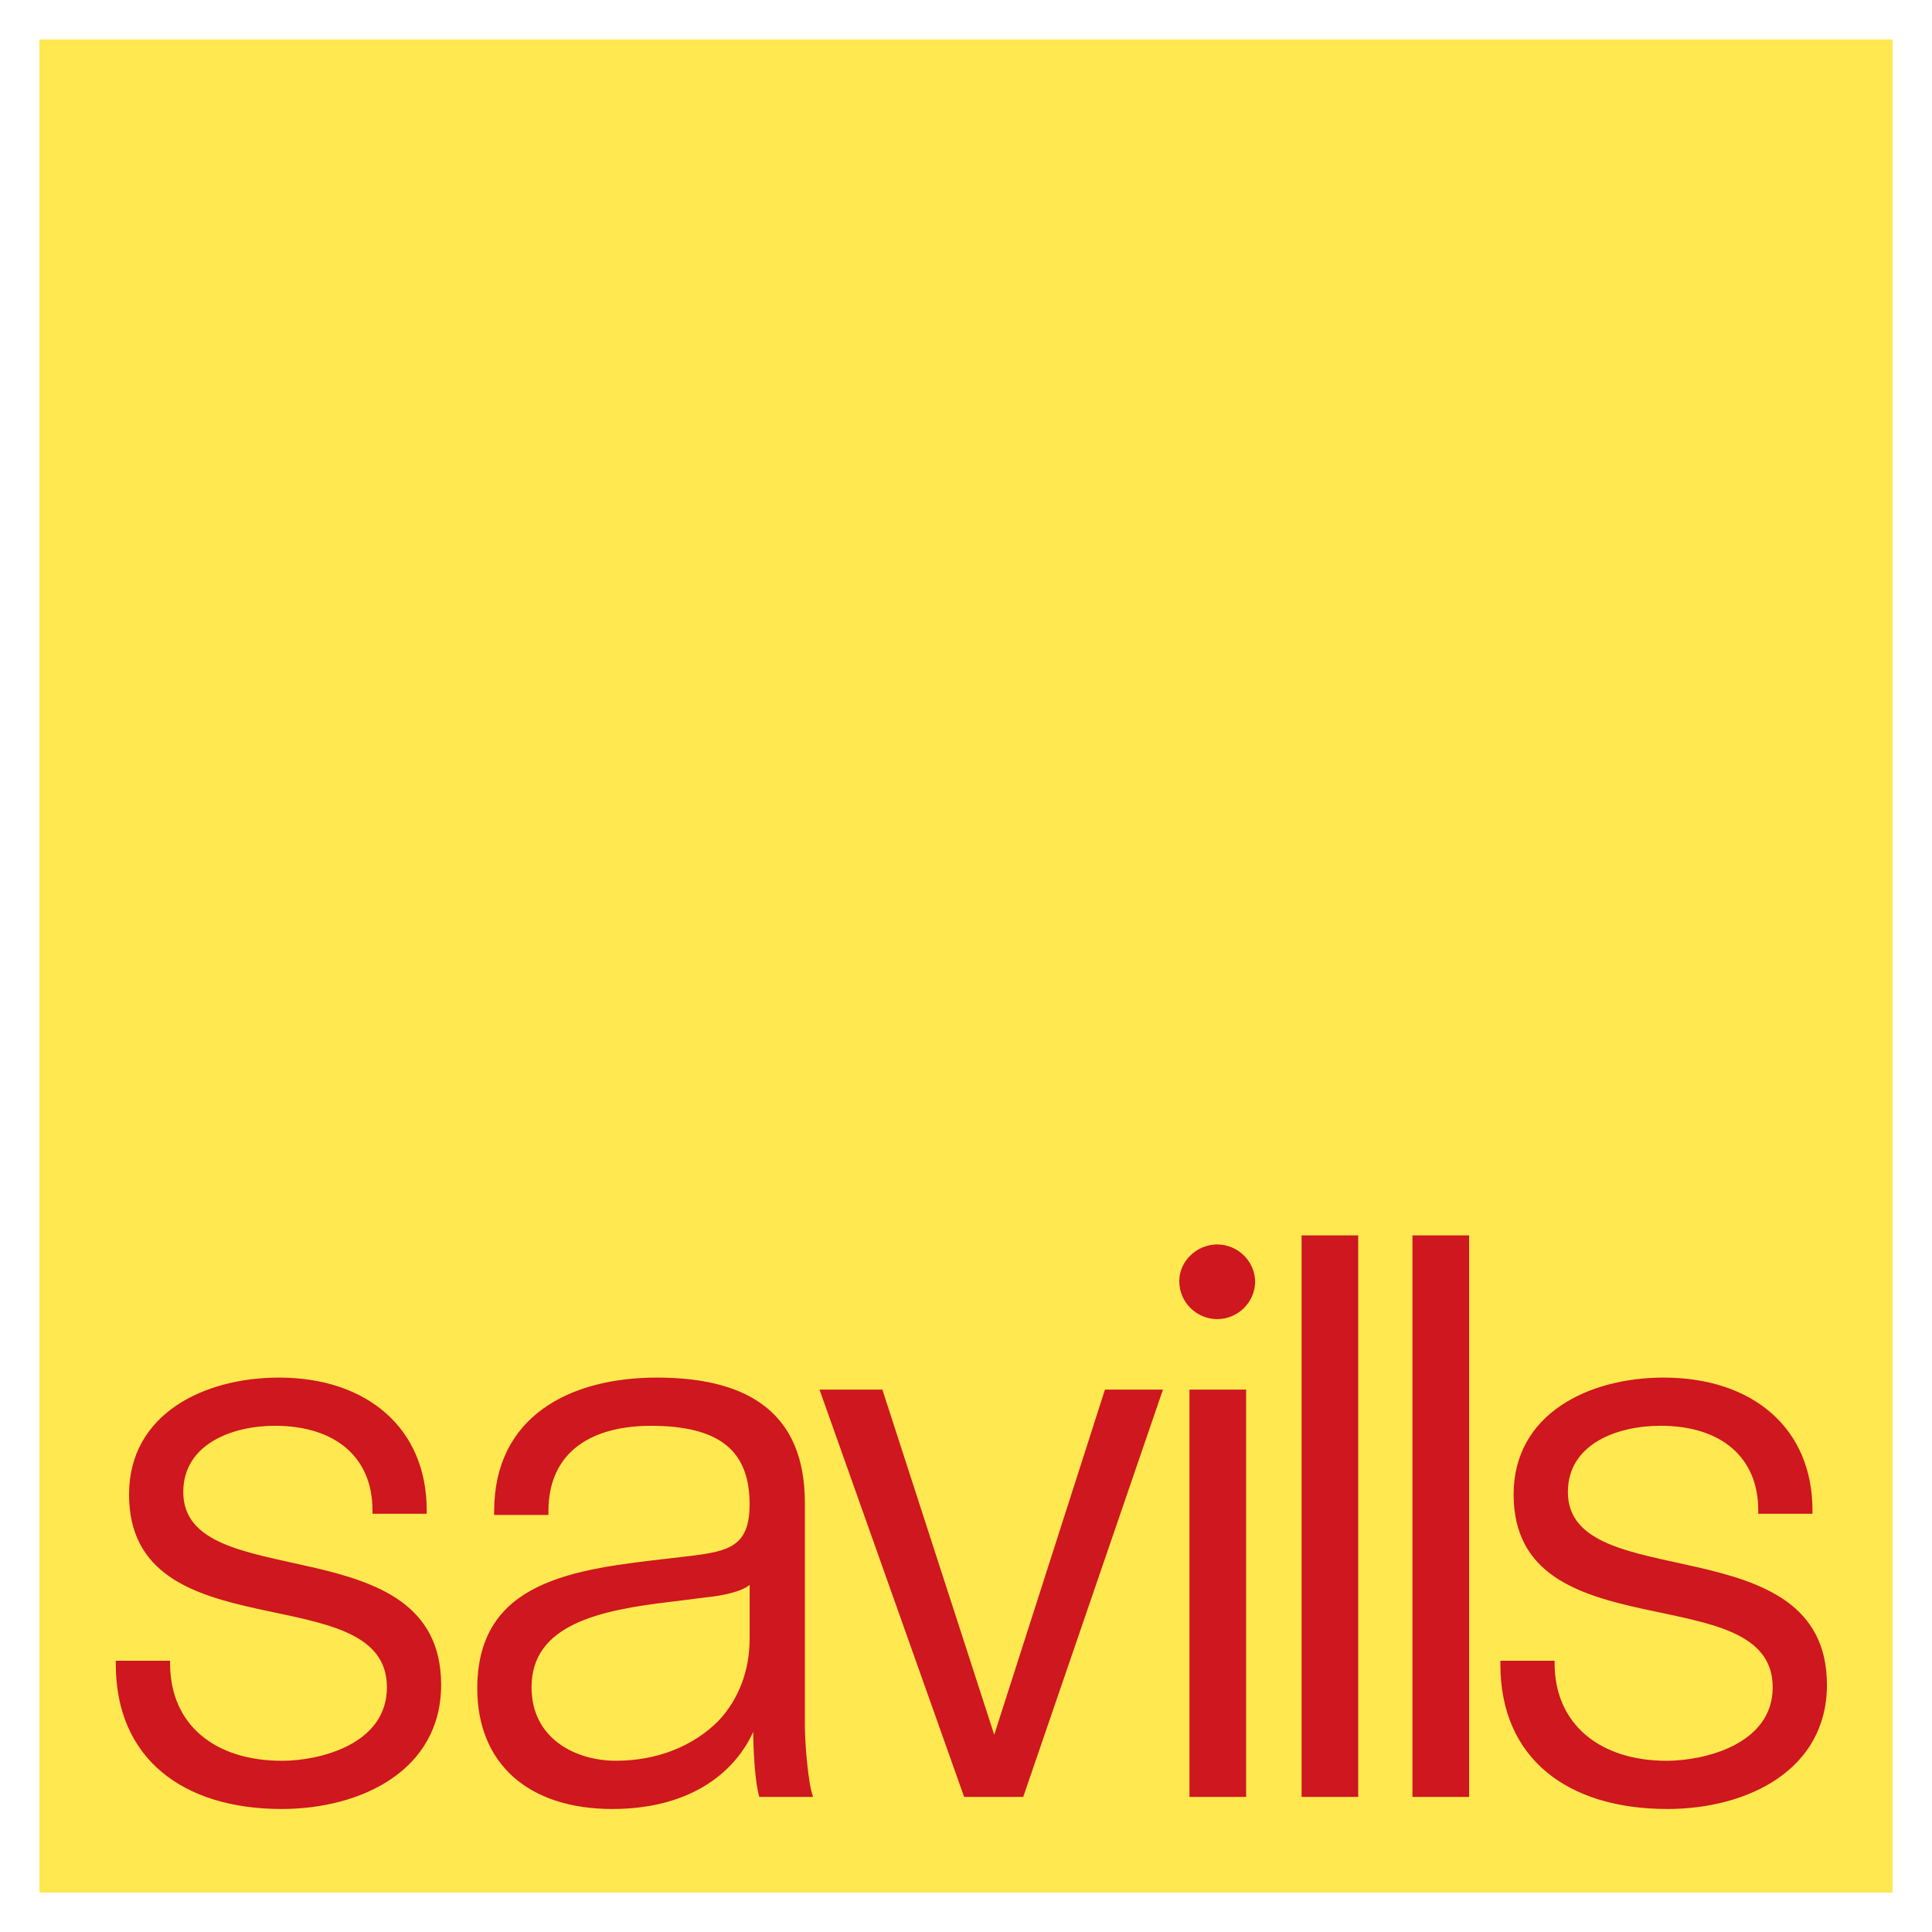
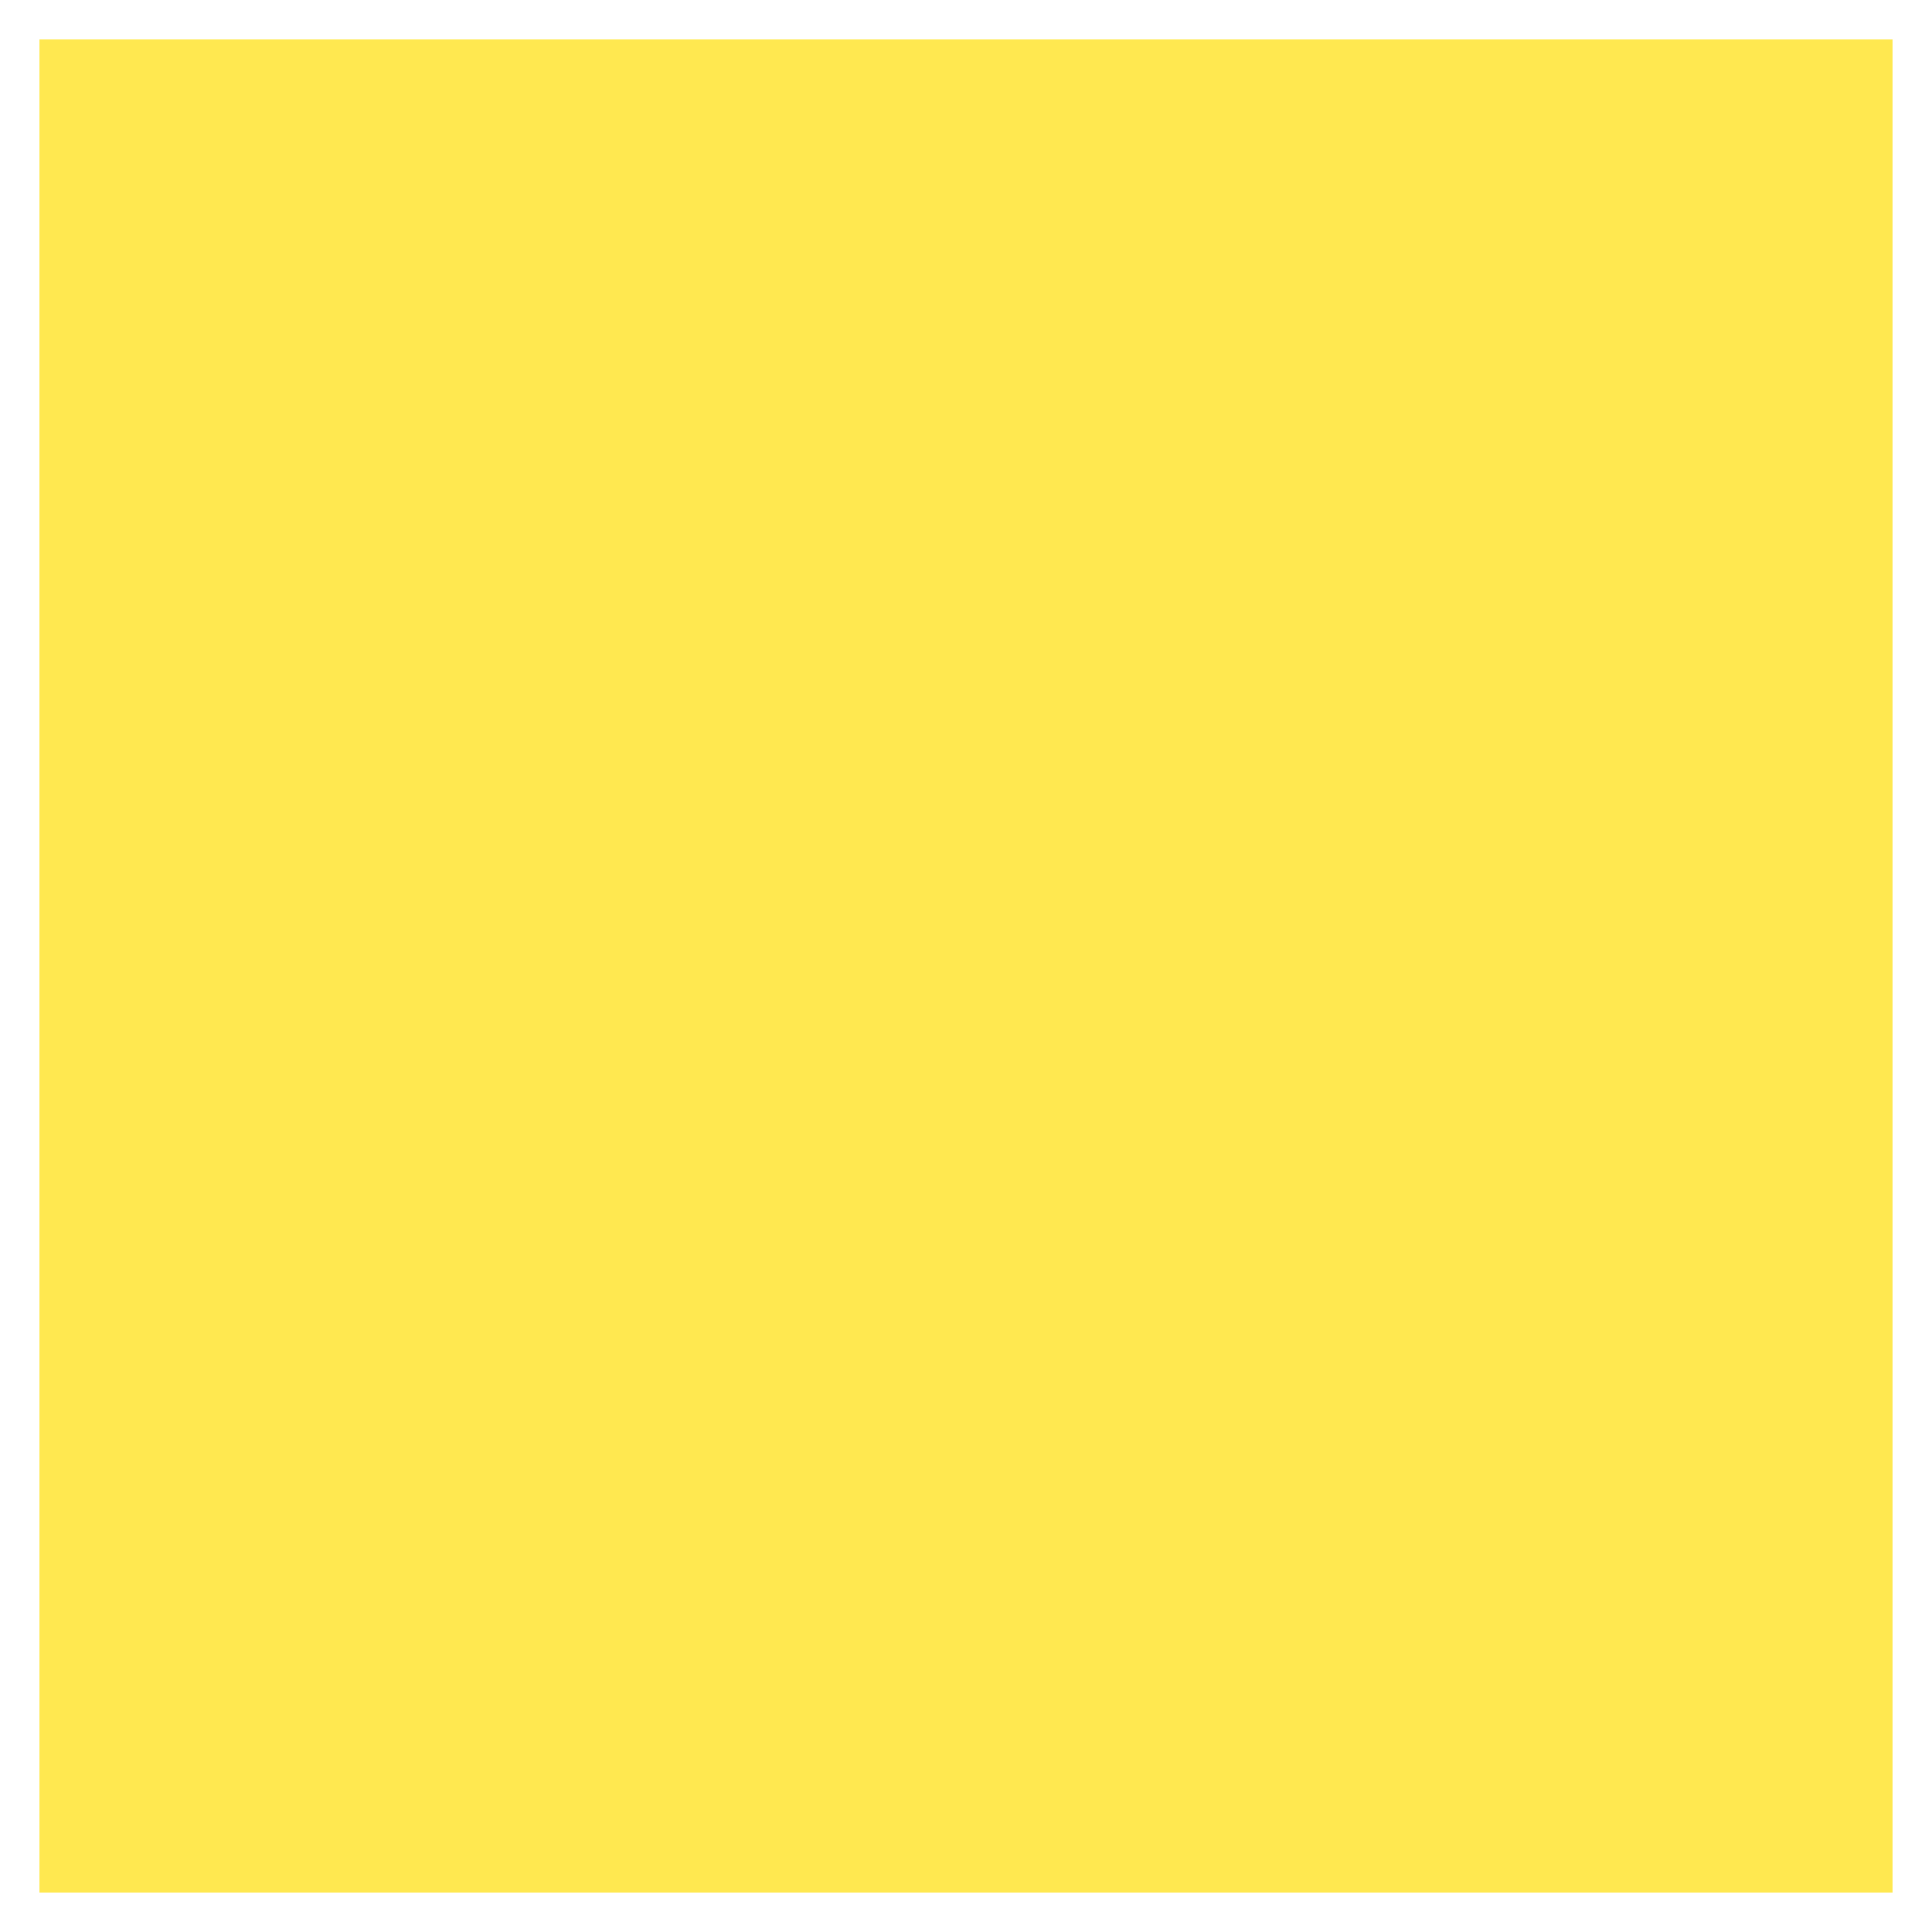
<svg xmlns="http://www.w3.org/2000/svg" width="49" height="49" viewBox="0 0 49 49" fill="none">
  <rect x="0" y="0" width="49" height="49" fill="#333333" stroke="none" />
  <g id="Clients UK" clip-path="url(#clip0_6725_736)">
    <path id="Vector" d="M0.5 48.5V0.5H48.5V48.5H0.5Z" fill="#FFE850" stroke="white" />
-     <path id="Vector_2" d="M7.143 45.88C4.636 45.88 2.937 44.596 2.937 42.212V42.121H4.313V42.182C4.313 43.74 5.443 44.658 7.155 44.658C8.071 44.658 9.813 44.26 9.813 42.793C9.813 39.951 3.273 41.968 3.273 37.903C3.273 35.856 5.181 34.939 7.075 34.939C9.306 34.939 10.822 36.222 10.822 38.301V38.392H9.447V38.301C9.447 36.956 8.499 36.161 6.971 36.161C5.901 36.161 4.648 36.619 4.648 37.842C4.648 40.501 11.188 38.636 11.188 42.732C11.188 44.902 9.159 45.88 7.143 45.88ZM20.622 45.574C20.5 45.269 20.413 44.23 20.413 43.741V38.117C20.413 35.886 19.043 34.939 16.659 34.939C14.459 34.939 12.533 35.917 12.533 38.331V38.423H13.909V38.331C13.909 36.772 15.07 36.162 16.507 36.162C18.218 36.162 19.012 36.772 19.012 38.148C19.012 39.217 18.494 39.34 17.515 39.462L16.996 39.523C14.582 39.798 12.105 40.073 12.105 42.823C12.105 44.718 13.389 45.88 15.529 45.88C17.393 45.88 18.585 45.055 19.104 43.924C19.104 43.924 19.104 45.024 19.257 45.574H20.622V45.574ZM19.012 41.571C19.012 42.365 18.738 43.099 18.218 43.649C17.577 44.291 16.659 44.657 15.62 44.657C14.612 44.657 13.481 44.107 13.481 42.793C13.481 41.204 15.192 40.838 17.026 40.623L18.004 40.501C18.28 40.471 18.799 40.379 19.013 40.196V41.571H19.012ZM29.495 35.244H29.373H28.024L25.216 43.998L22.379 35.244H20.785L24.453 45.574H25.951L29.495 35.244ZM31.834 32.525C31.834 31.979 31.385 31.562 30.871 31.562C30.358 31.562 29.909 31.979 29.909 32.493C29.909 33.039 30.358 33.456 30.871 33.456C31.385 33.456 31.834 33.039 31.834 32.493V32.525ZM31.605 45.574V35.244H31.513H30.168V45.574H31.605ZM34.447 45.574V31.332H34.355H33.011V45.574H34.447ZM37.26 45.574V31.332H37.168H35.823V45.574H37.26ZM42.289 45.88C44.307 45.88 46.335 44.902 46.335 42.732C46.335 38.636 39.765 40.501 39.765 37.842C39.765 36.619 41.017 36.161 42.117 36.161C43.646 36.161 44.593 36.956 44.593 38.301V38.392H45.968V38.301C45.968 36.222 44.453 34.939 42.191 34.939C40.296 34.939 38.389 35.856 38.389 37.903C38.389 41.968 44.96 39.951 44.96 42.793C44.96 44.26 43.188 44.658 42.271 44.658C40.59 44.658 39.428 43.74 39.428 42.182V42.121H38.053V42.212C38.053 44.596 39.752 45.88 42.289 45.88Z" fill="#CE171E" />
  </g>
  <defs>
    <clipPath id="clip0_6725_736">
      <rect width="49" height="49" fill="white" />
    </clipPath>
  </defs>
</svg>